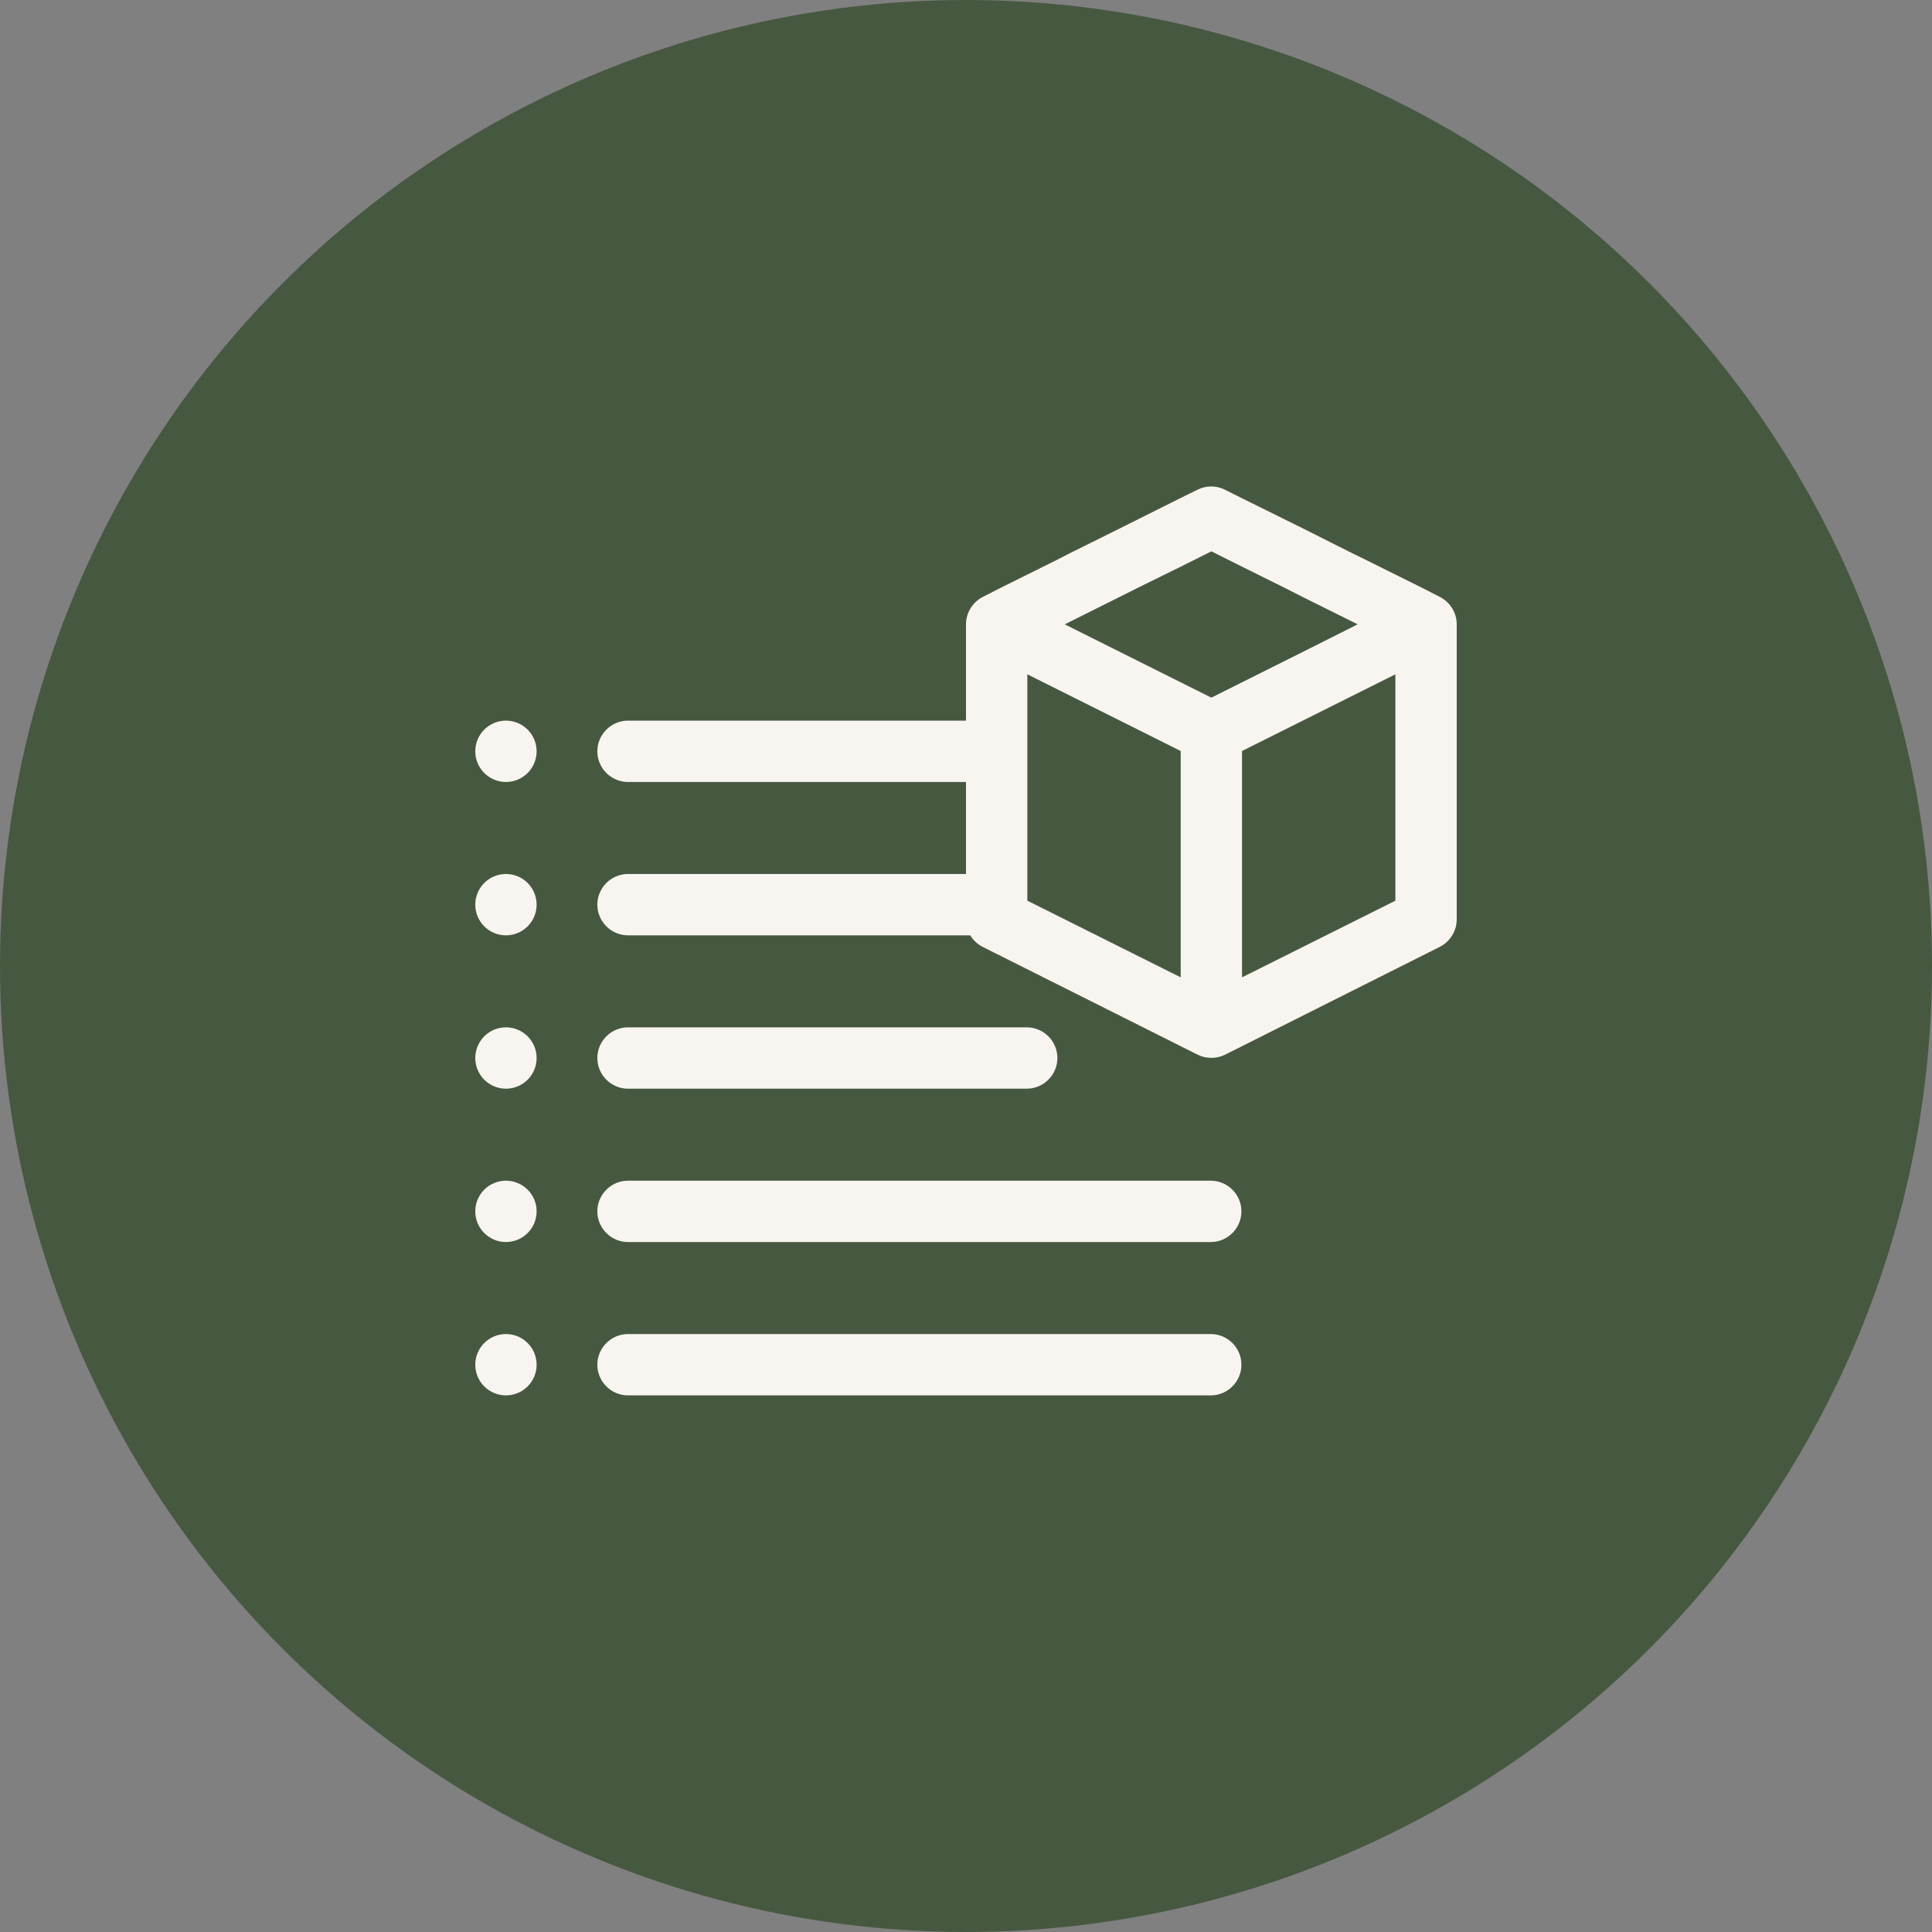
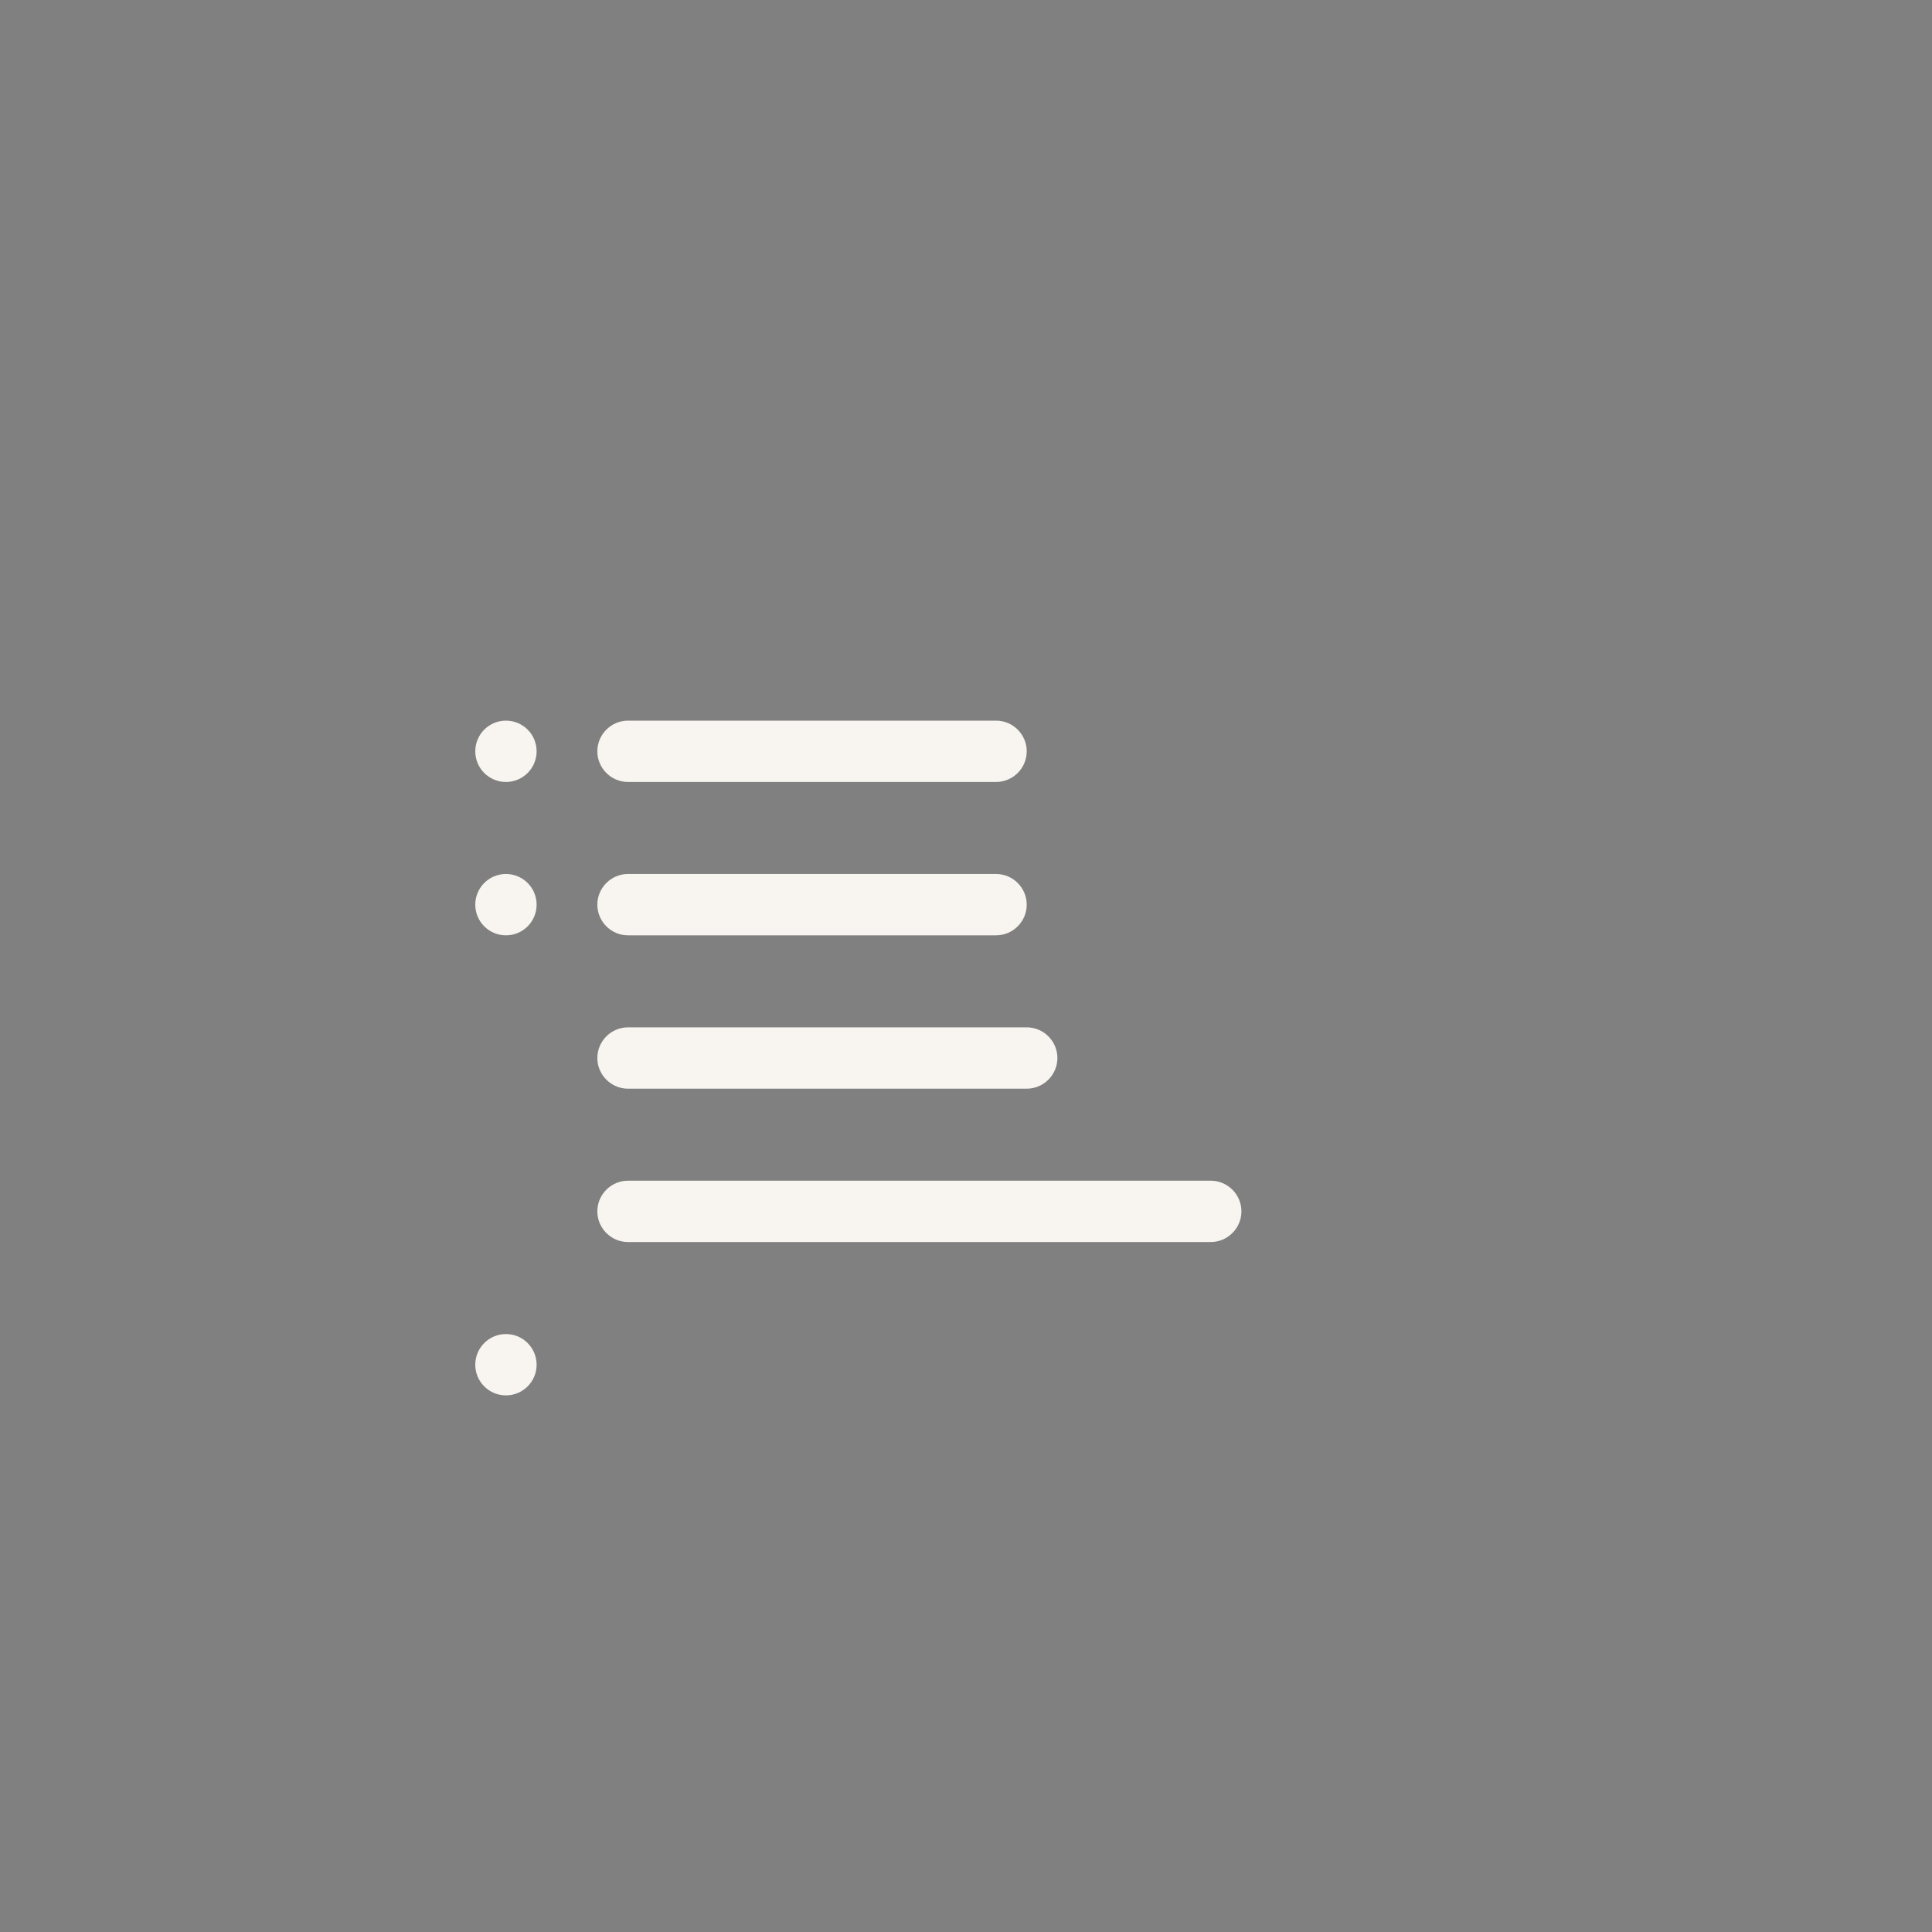
<svg xmlns="http://www.w3.org/2000/svg" width="100%" height="100%" viewBox="0 0 800 800" version="1.1" xml:space="preserve" style="fill-rule:evenodd;clip-rule:evenodd;stroke-linejoin:round;stroke-miterlimit:2;">
  <rect x="0" y="0" width="800" height="800" fill="#808080" stroke="none" />
-   <circle cx="400" cy="400" r="400" style="fill:rgb(71,88,65);" />
  <g id="noun-product-backlog-5085178.svg" transform="matrix(0.508,0,0,0.508,400,400)">
    <g transform="matrix(1,0,0,1,-600,-600)">
      <g>
        <path d="M250,550C250,563.809 238.809,575 225,575C211.191,575 200,563.809 200,550C200,536.191 211.191,525 225,525C238.809,525 250,536.191 250,550" style="fill:rgb(248,245,240);fill-rule:nonzero;" />
-         <path d="M613.75,584.5L788.75,672.25C795.75,675.75 804.25,675.75 811.25,672.25L986,584.5C994.5,580.25 1000,571.5 1000,562L1000,321.5C1000,312 994.5,303.25 986,299L971.75,291.75L925,268.5L915.75,264L875,243.5L825,218.75L811,211.75C804,208.25 795.75,208.25 788.75,211.75L775,218.5L725,243.5L684.25,263.75L675,268.5L628.25,291.75L614,299C605.5,303.25 600,312 600,321.5L600,562.25C600,571.75 605.25,580.25 613.75,584.5ZM950,362.25L950,546.75L825,609.25L825,424.75L950,362.25ZM680.5,321.5L740,291.75L775,274.5L800,262L825,274.5L859.75,291.75L875,299.5L915.75,319.75L919.25,321.5L875,343.75L800,381.25L680.5,321.5ZM650,362.25L775,424.75L775,609.25L650,546.75L650,362.25Z" style="fill:rgb(248,245,240);fill-rule:nonzero;" />
        <path d="M649.5,650L324.5,650C310.75,650 299.5,661.25 299.5,675C299.5,688.75 310.75,700 324.5,700L649.5,700C663.25,700 674.5,688.75 674.5,675C674.5,661.25 663.25,650 649.5,650Z" style="fill:rgb(248,245,240);fill-rule:nonzero;" />
        <path d="M799.5,775L324.5,775C310.75,775 299.5,786.25 299.5,800C299.5,813.75 310.75,825 324.5,825L799.5,825C813.25,825 824.5,813.75 824.5,800C824.5,786.25 813.25,775 799.5,775Z" style="fill:rgb(248,245,240);fill-rule:nonzero;" />
-         <path d="M799.5,900L324.5,900C310.75,900 299.5,911.25 299.5,925C299.5,938.75 310.75,950 324.5,950L799.5,950C813.25,950 824.5,938.75 824.5,925C824.5,911.25 813.25,900 799.5,900Z" style="fill:rgb(248,245,240);fill-rule:nonzero;" />
        <path d="M624.5,525L324.5,525C310.75,525 299.5,536.25 299.5,550C299.5,563.75 310.75,575 324.5,575L624.5,575C638.25,575 649.5,563.75 649.5,550C649.5,536.25 638.25,525 624.5,525Z" style="fill:rgb(248,245,240);fill-rule:nonzero;" />
        <path d="M624.5,400L324.5,400C310.75,400 299.5,411.25 299.5,425C299.5,438.75 310.75,450 324.5,450L624.5,450C638.25,450 649.5,438.75 649.5,425C649.5,411.25 638.25,400 624.5,400Z" style="fill:rgb(248,245,240);fill-rule:nonzero;" />
        <path d="M250,425C250,438.809 238.809,450 225,450C211.191,450 200,438.809 200,425C200,411.191 211.191,400 225,400C238.809,400 250,411.191 250,425" style="fill:rgb(248,245,240);fill-rule:nonzero;" />
-         <path d="M250,675C250,688.809 238.809,700 225,700C211.191,700 200,688.809 200,675C200,661.191 211.191,650 225,650C238.809,650 250,661.191 250,675" style="fill:rgb(248,245,240);fill-rule:nonzero;" />
-         <path d="M250,800C250,813.809 238.809,825 225,825C211.191,825 200,813.809 200,800C200,786.191 211.191,775 225,775C238.809,775 250,786.191 250,800" style="fill:rgb(248,245,240);fill-rule:nonzero;" />
        <path d="M250,925C250,938.809 238.809,950 225,950C211.191,950 200,938.809 200,925C200,911.191 211.191,900 225,900C238.809,900 250,911.191 250,925" style="fill:rgb(248,245,240);fill-rule:nonzero;" />
      </g>
    </g>
  </g>
</svg>